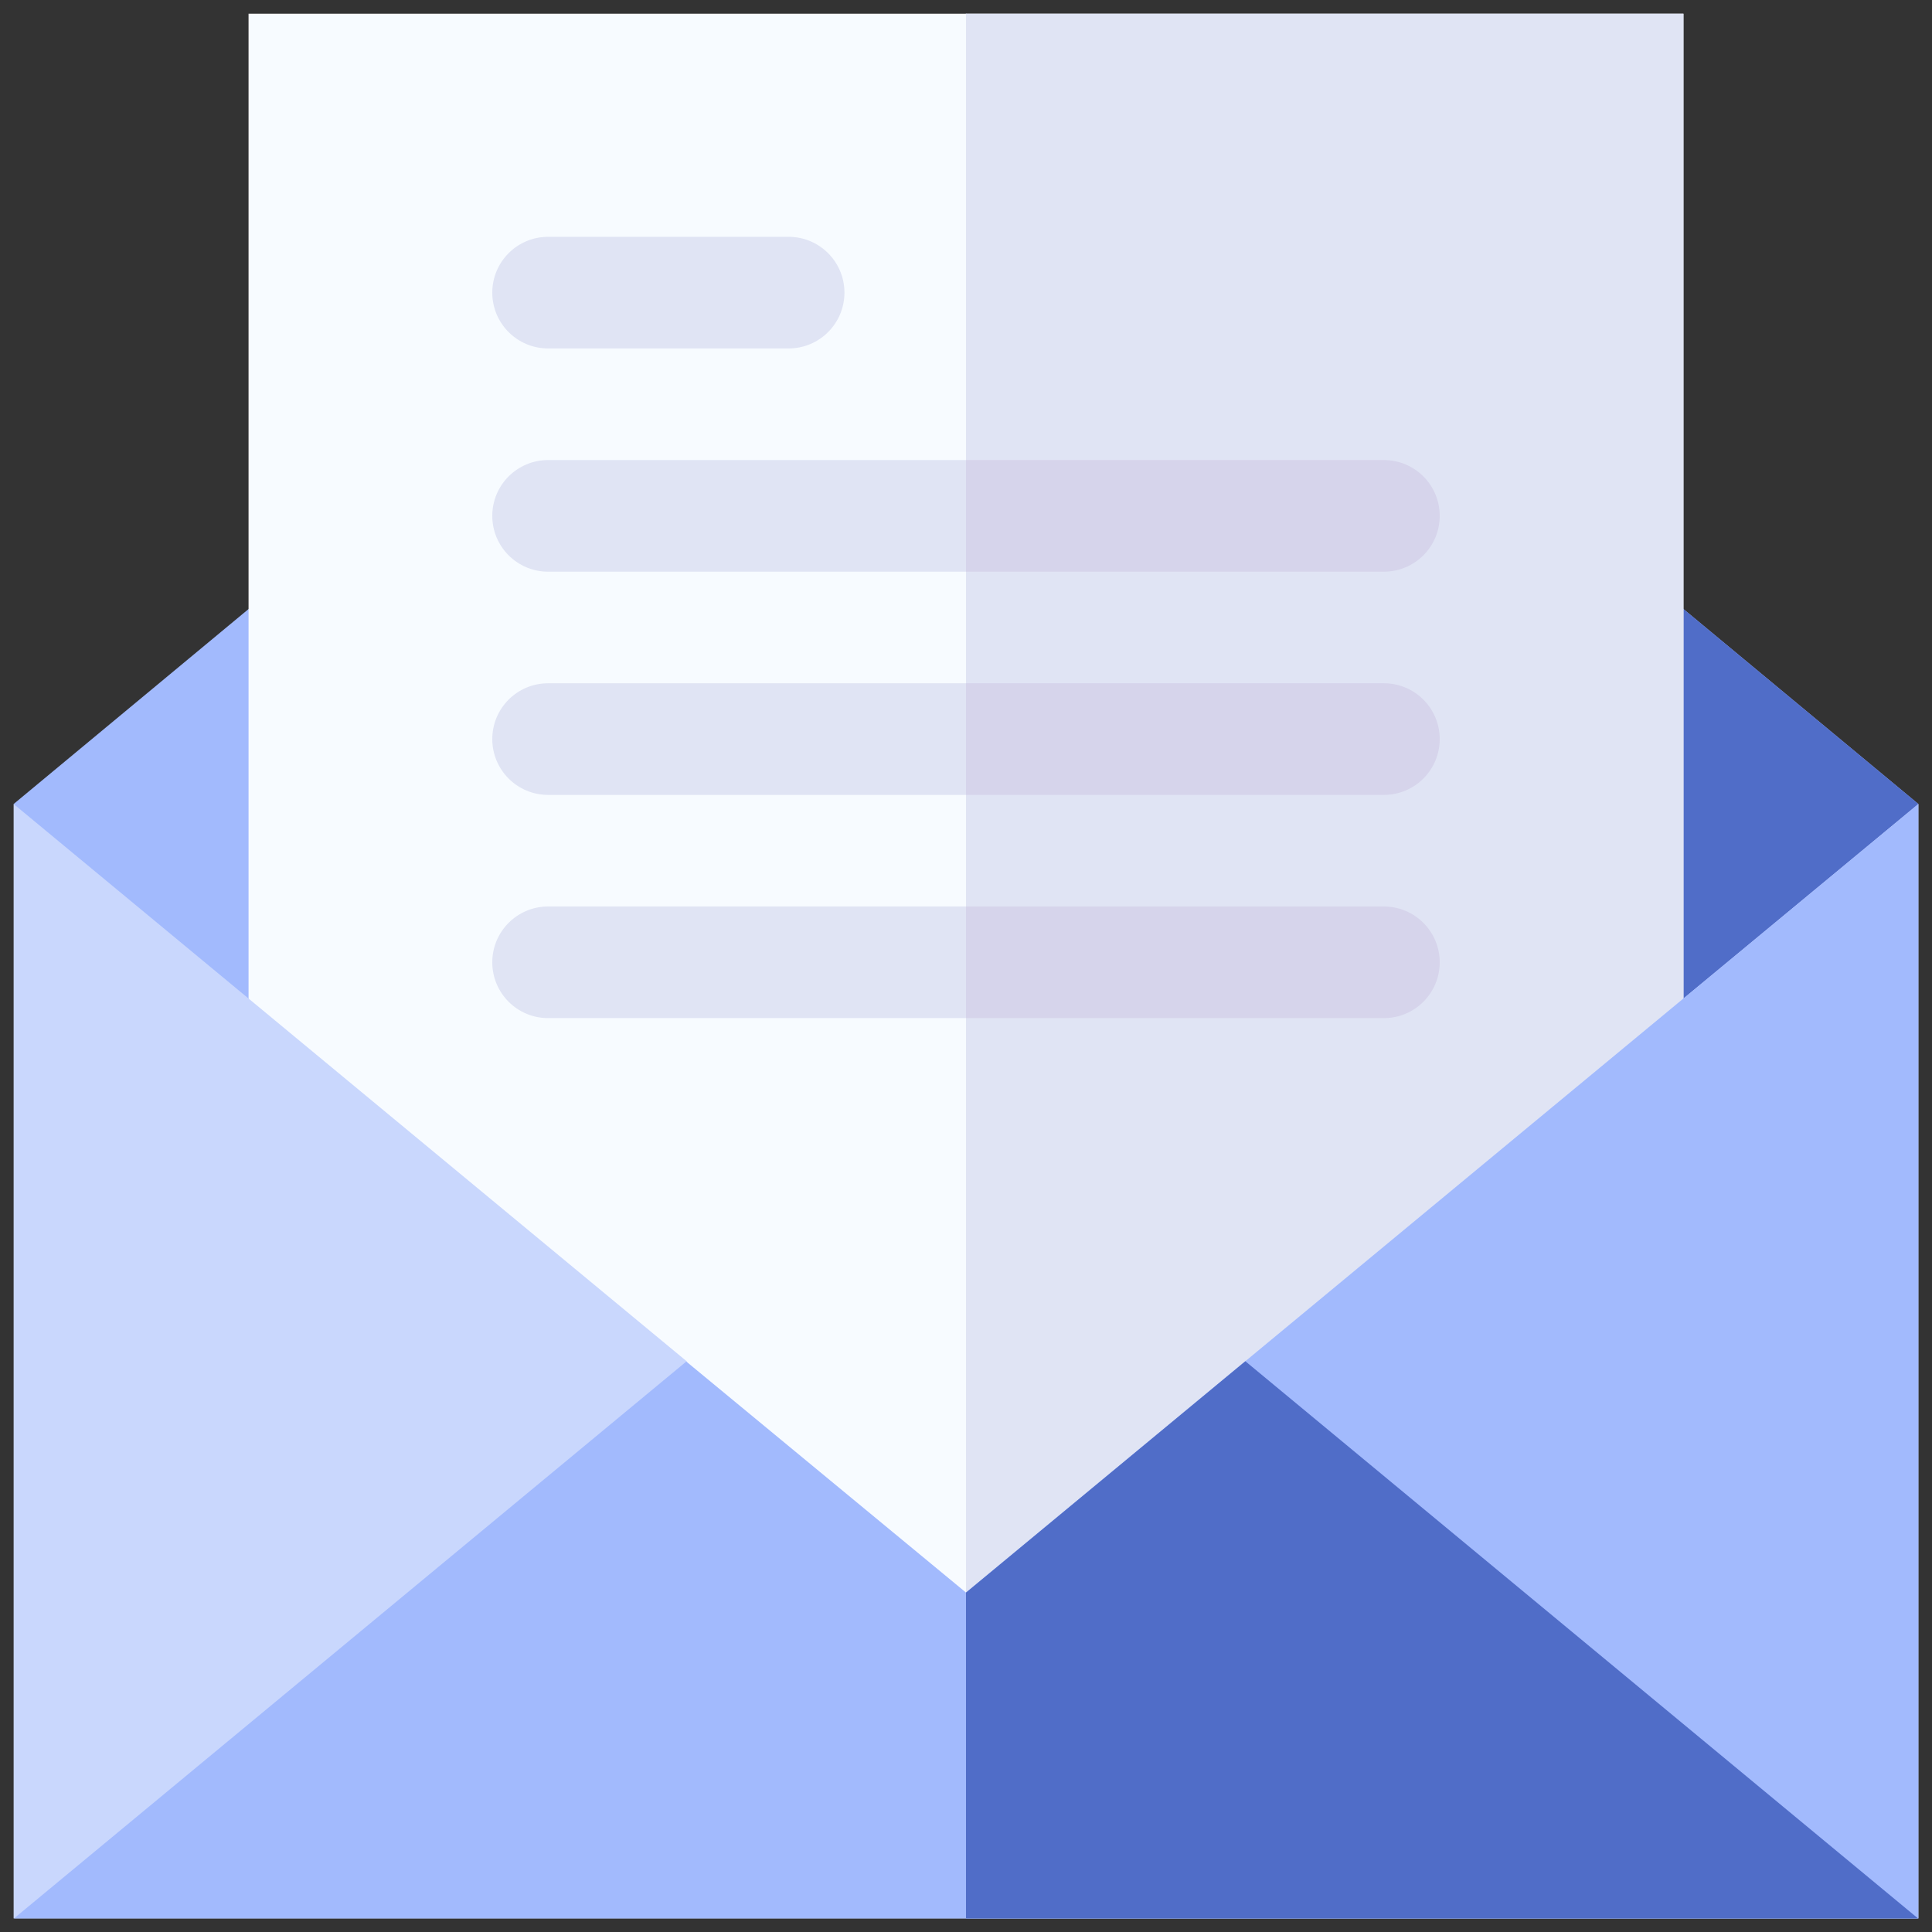
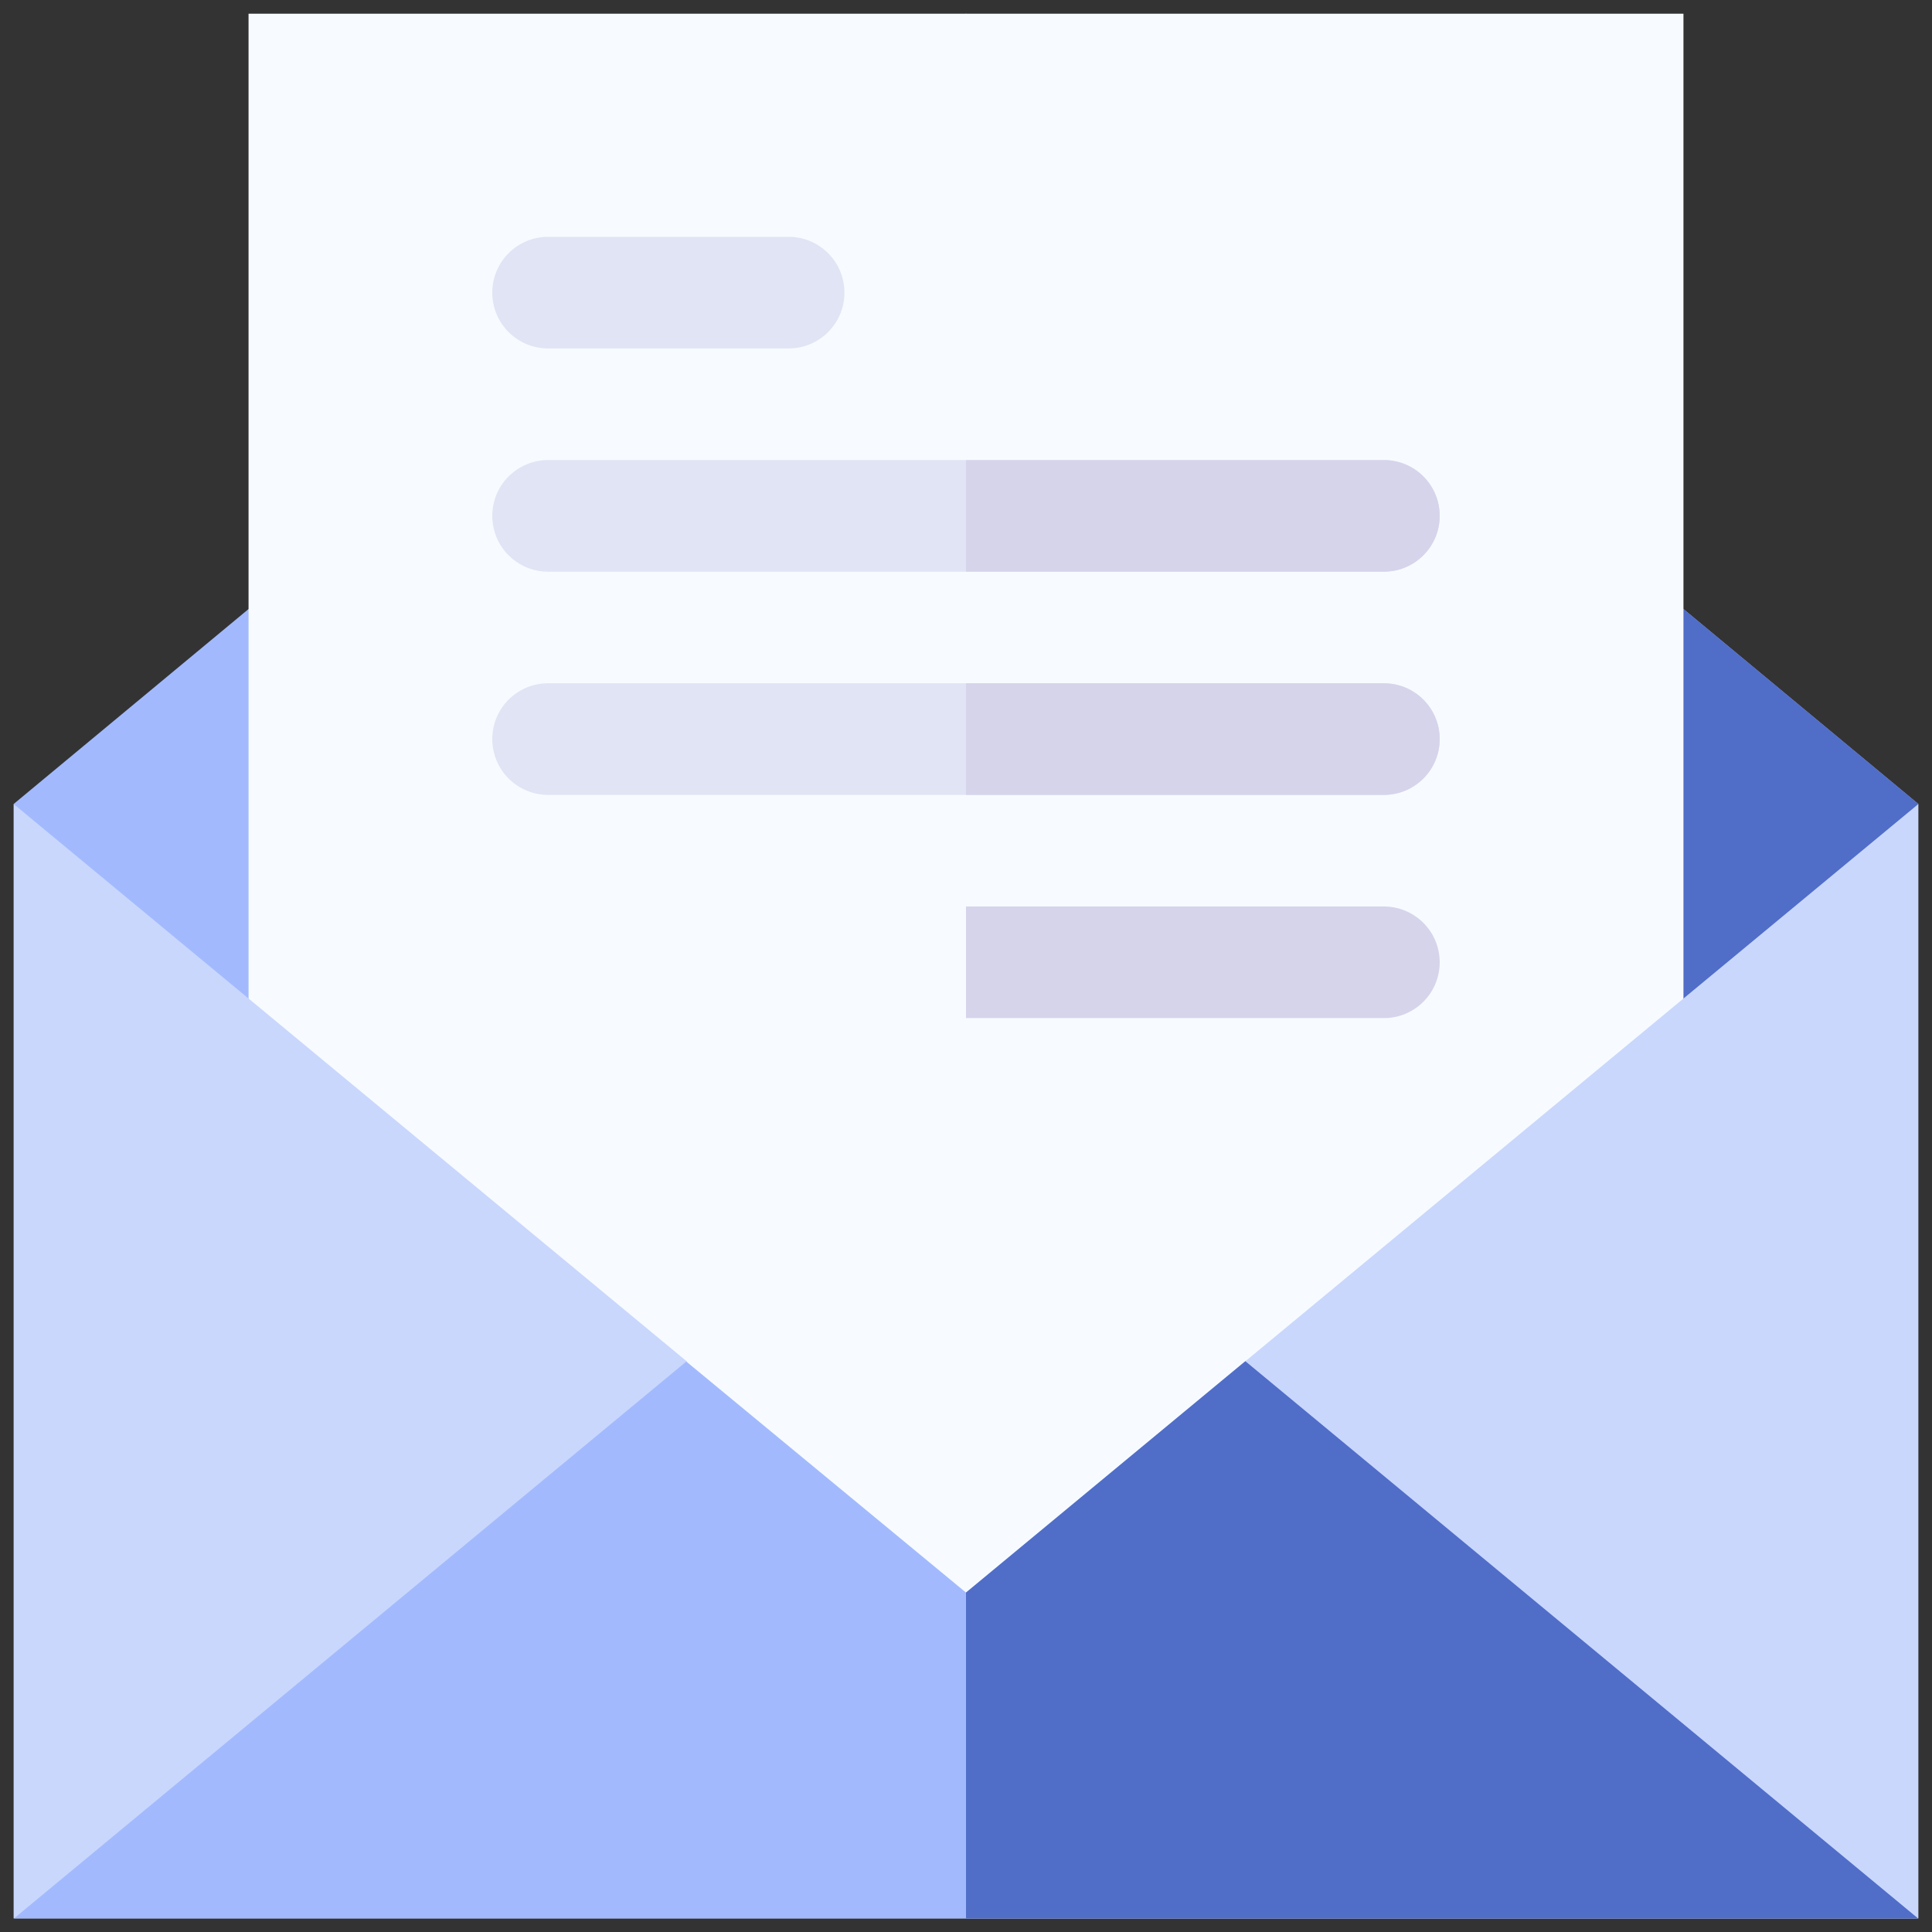
<svg xmlns="http://www.w3.org/2000/svg" width="71" height="71" viewBox="0 0 71 71" fill="none">
  <rect x="0" y="0" width="71" height="71" fill="#333333" stroke="none" />
  <g clip-path="url(#clip0_327_2486)">
    <path d="M70.499 29.547L35.5 69.464L0.501 29.547L35.5 0.5L70.499 29.547Z" fill="#A2BAFD" />
    <path d="M35.5 69.464L70.499 29.547L35.5 0.5L35.5 0.5V69.464Z" fill="#506DC8" />
    <path d="M9.134 0.503H61.866V62.467H9.134V0.503Z" fill="#F7FBFF" />
-     <path d="M35.5 0.503H61.866V62.467H35.5V0.503Z" fill="#E0E4F4" />
+     <path d="M35.5 0.503H61.866V62.467V0.503Z" fill="#E0E4F4" />
    <path d="M28.982 12.805H20.142C19.009 12.805 18.091 11.887 18.091 10.754C18.091 9.622 19.009 8.703 20.142 8.703H28.982C30.115 8.703 31.033 9.622 31.033 10.754C31.033 11.887 30.115 12.805 28.982 12.805Z" fill="#E0E4F4" />
    <path d="M50.858 21.009H20.142C19.009 21.009 18.091 20.09 18.091 18.958C18.091 17.825 19.009 16.907 20.142 16.907H50.858C51.991 16.907 52.909 17.825 52.909 18.958C52.909 20.09 51.991 21.009 50.858 21.009Z" fill="#E0E4F4" />
    <path d="M50.858 16.907H35.5V21.009H50.858C51.991 21.009 52.909 20.09 52.909 18.958C52.909 17.825 51.991 16.907 50.858 16.907Z" fill="#D6D4EB" />
    <path d="M50.858 29.212H20.142C19.009 29.212 18.091 28.294 18.091 27.161C18.091 26.028 19.009 25.11 20.142 25.11H50.858C51.991 25.11 52.909 26.028 52.909 27.161C52.909 28.294 51.991 29.212 50.858 29.212Z" fill="#E0E4F4" />
    <path d="M50.858 25.11H35.5V29.212H50.858C51.991 29.212 52.909 28.294 52.909 27.161C52.909 26.028 51.991 25.11 50.858 25.11Z" fill="#D6D4EB" />
-     <path d="M50.858 37.415H20.142C19.009 37.415 18.091 36.497 18.091 35.364C18.091 34.232 19.009 33.313 20.142 33.313H50.858C51.991 33.313 52.909 34.232 52.909 35.364C52.909 36.497 51.991 37.415 50.858 37.415Z" fill="#E0E4F4" />
    <path d="M50.858 33.313H35.5V37.415H50.858C51.991 37.415 52.909 36.497 52.909 35.364C52.909 34.232 51.991 33.313 50.858 33.313Z" fill="#D6D4EB" />
    <path d="M70.499 29.547L45.766 50.026L35.5 69.464L25.231 50.023L0.501 29.547V70.5H70.499V29.547Z" fill="#C9D7FD" />
-     <path d="M45.766 50.026L35.5 69.464V70.5H70.499V29.547L45.766 50.026Z" fill="#A2BAFD" />
    <path d="M45.765 50.024L70.485 70.5H0.515L25.221 50.036L35.5 58.526L45.765 50.024Z" fill="#A2BAFD" />
    <path d="M35.5 70.5H70.485L45.765 50.024L35.5 58.526V70.5Z" fill="#506DC8" />
  </g>
  <defs>
    <clipPath id="clip0_327_2486">
      <rect width="70" height="70" fill="white" transform="translate(0.5 0.5)" />
    </clipPath>
  </defs>
</svg>